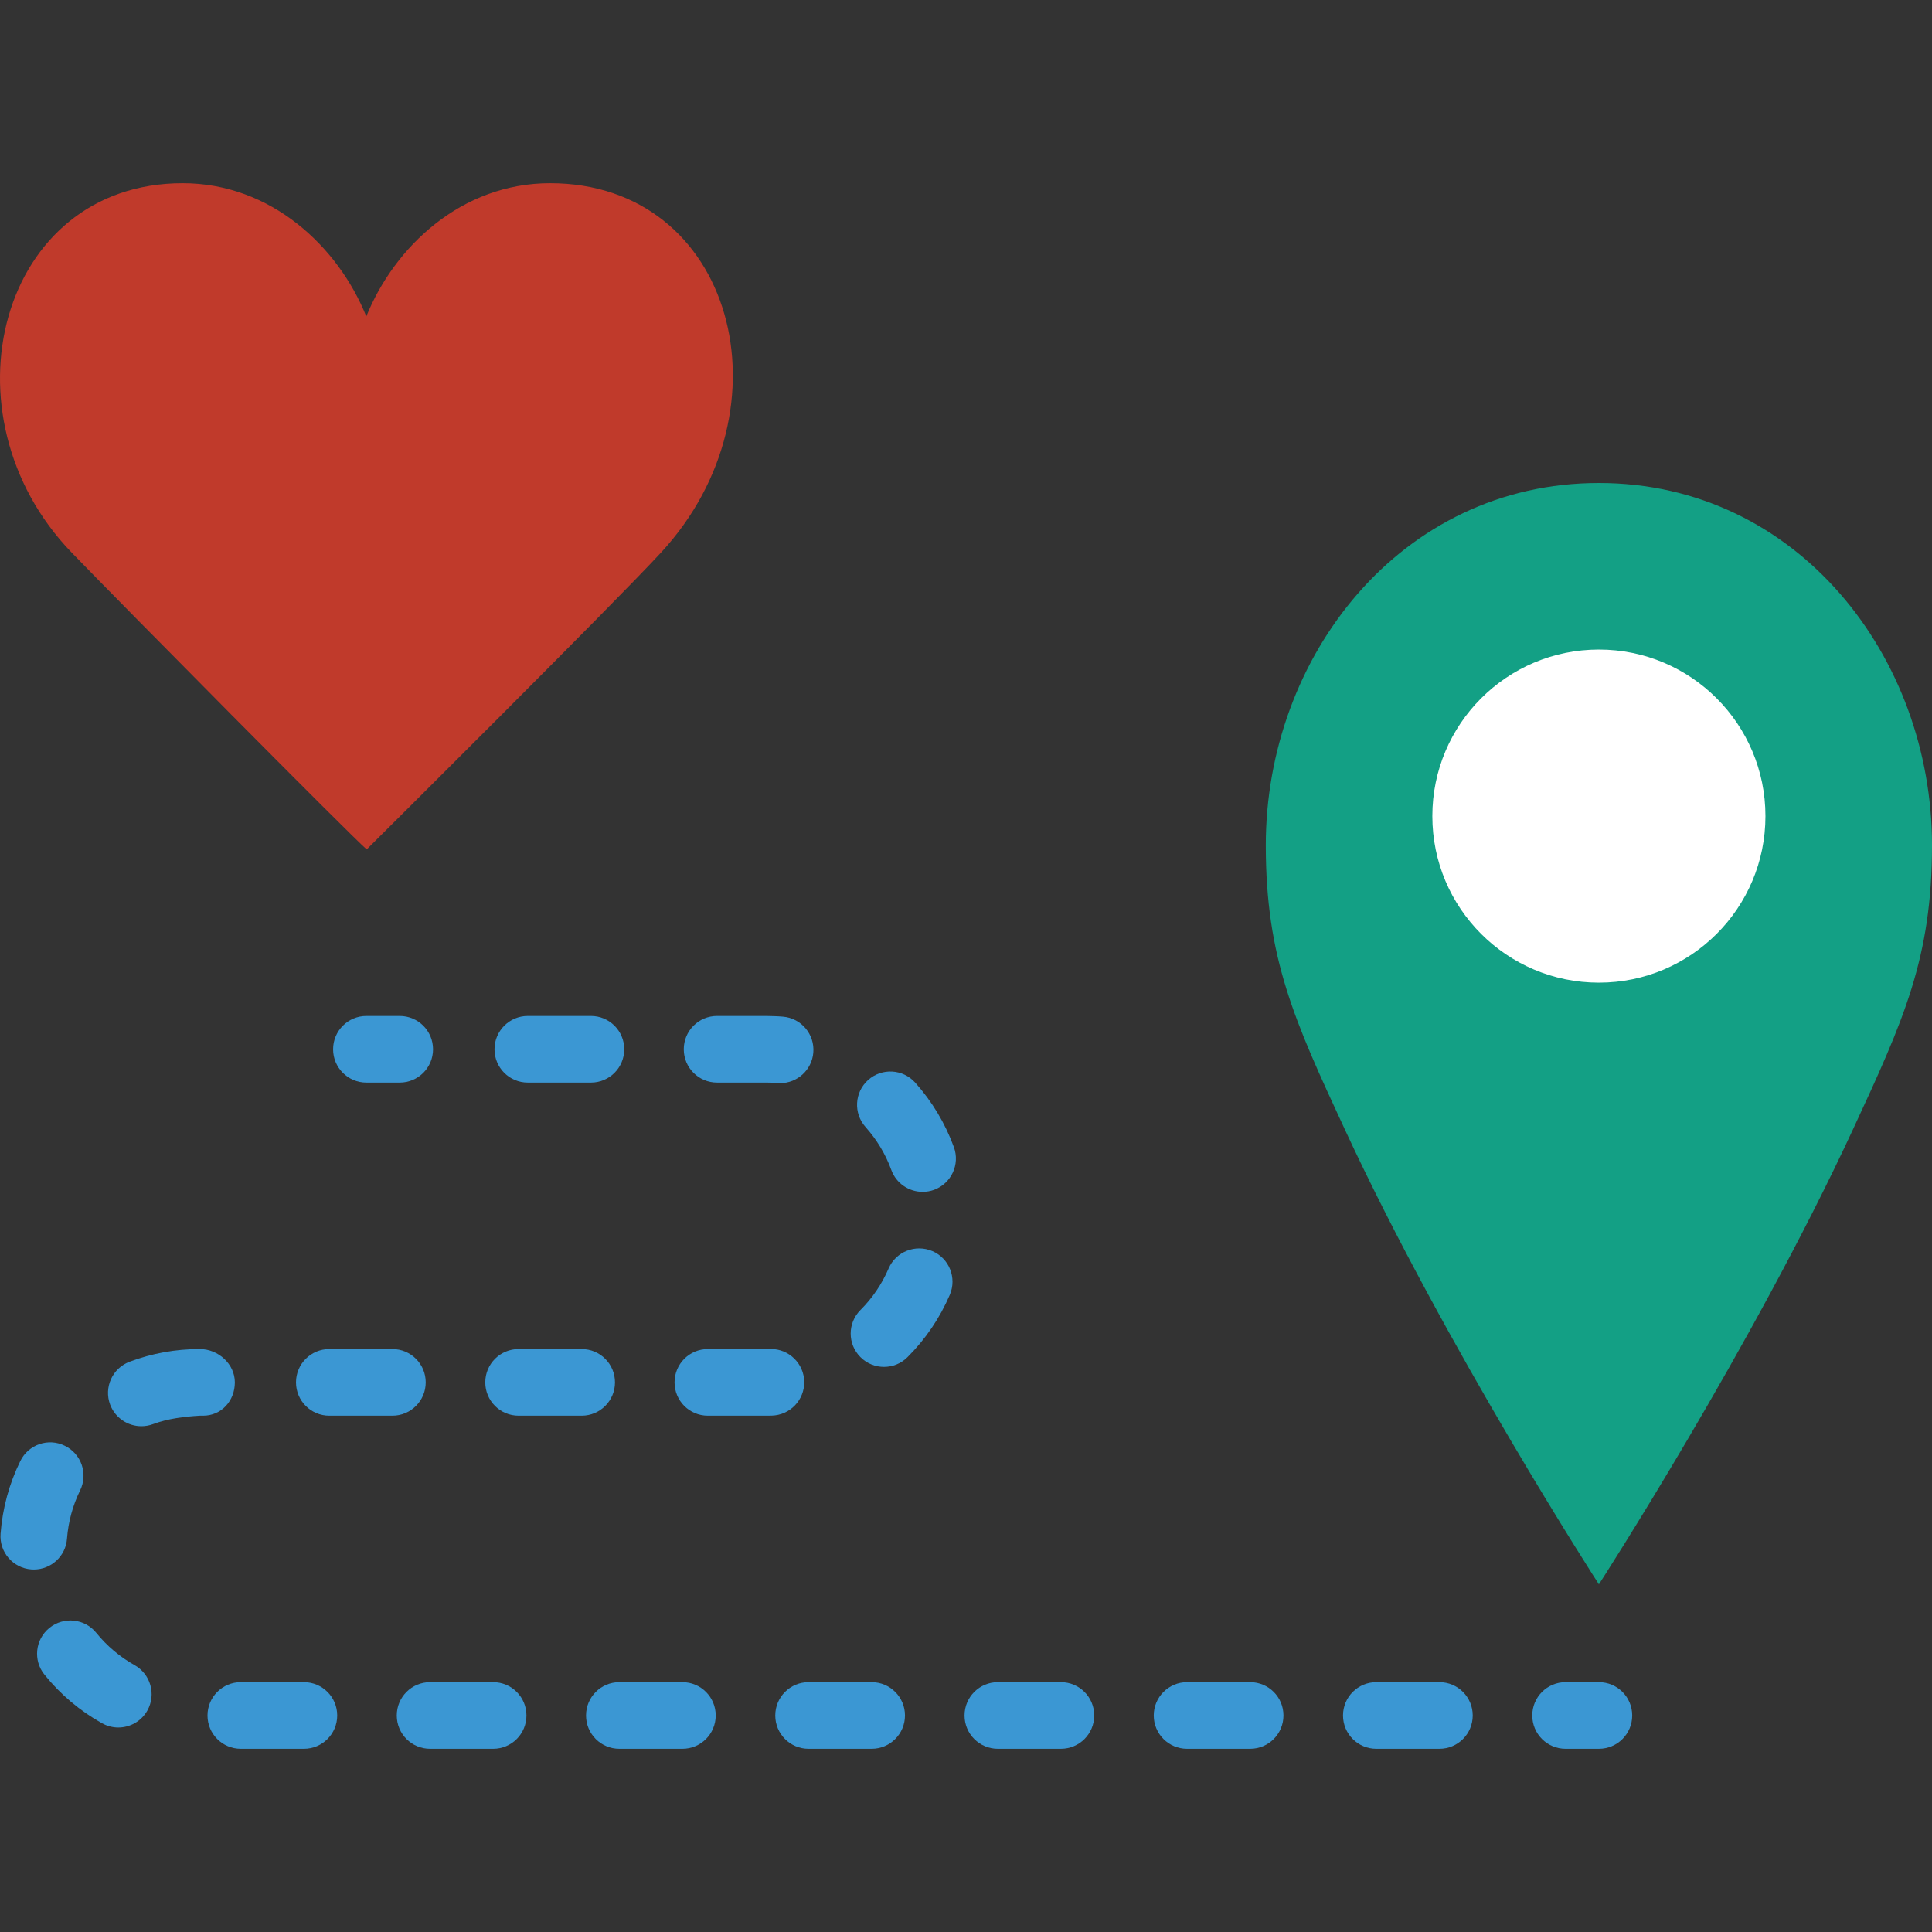
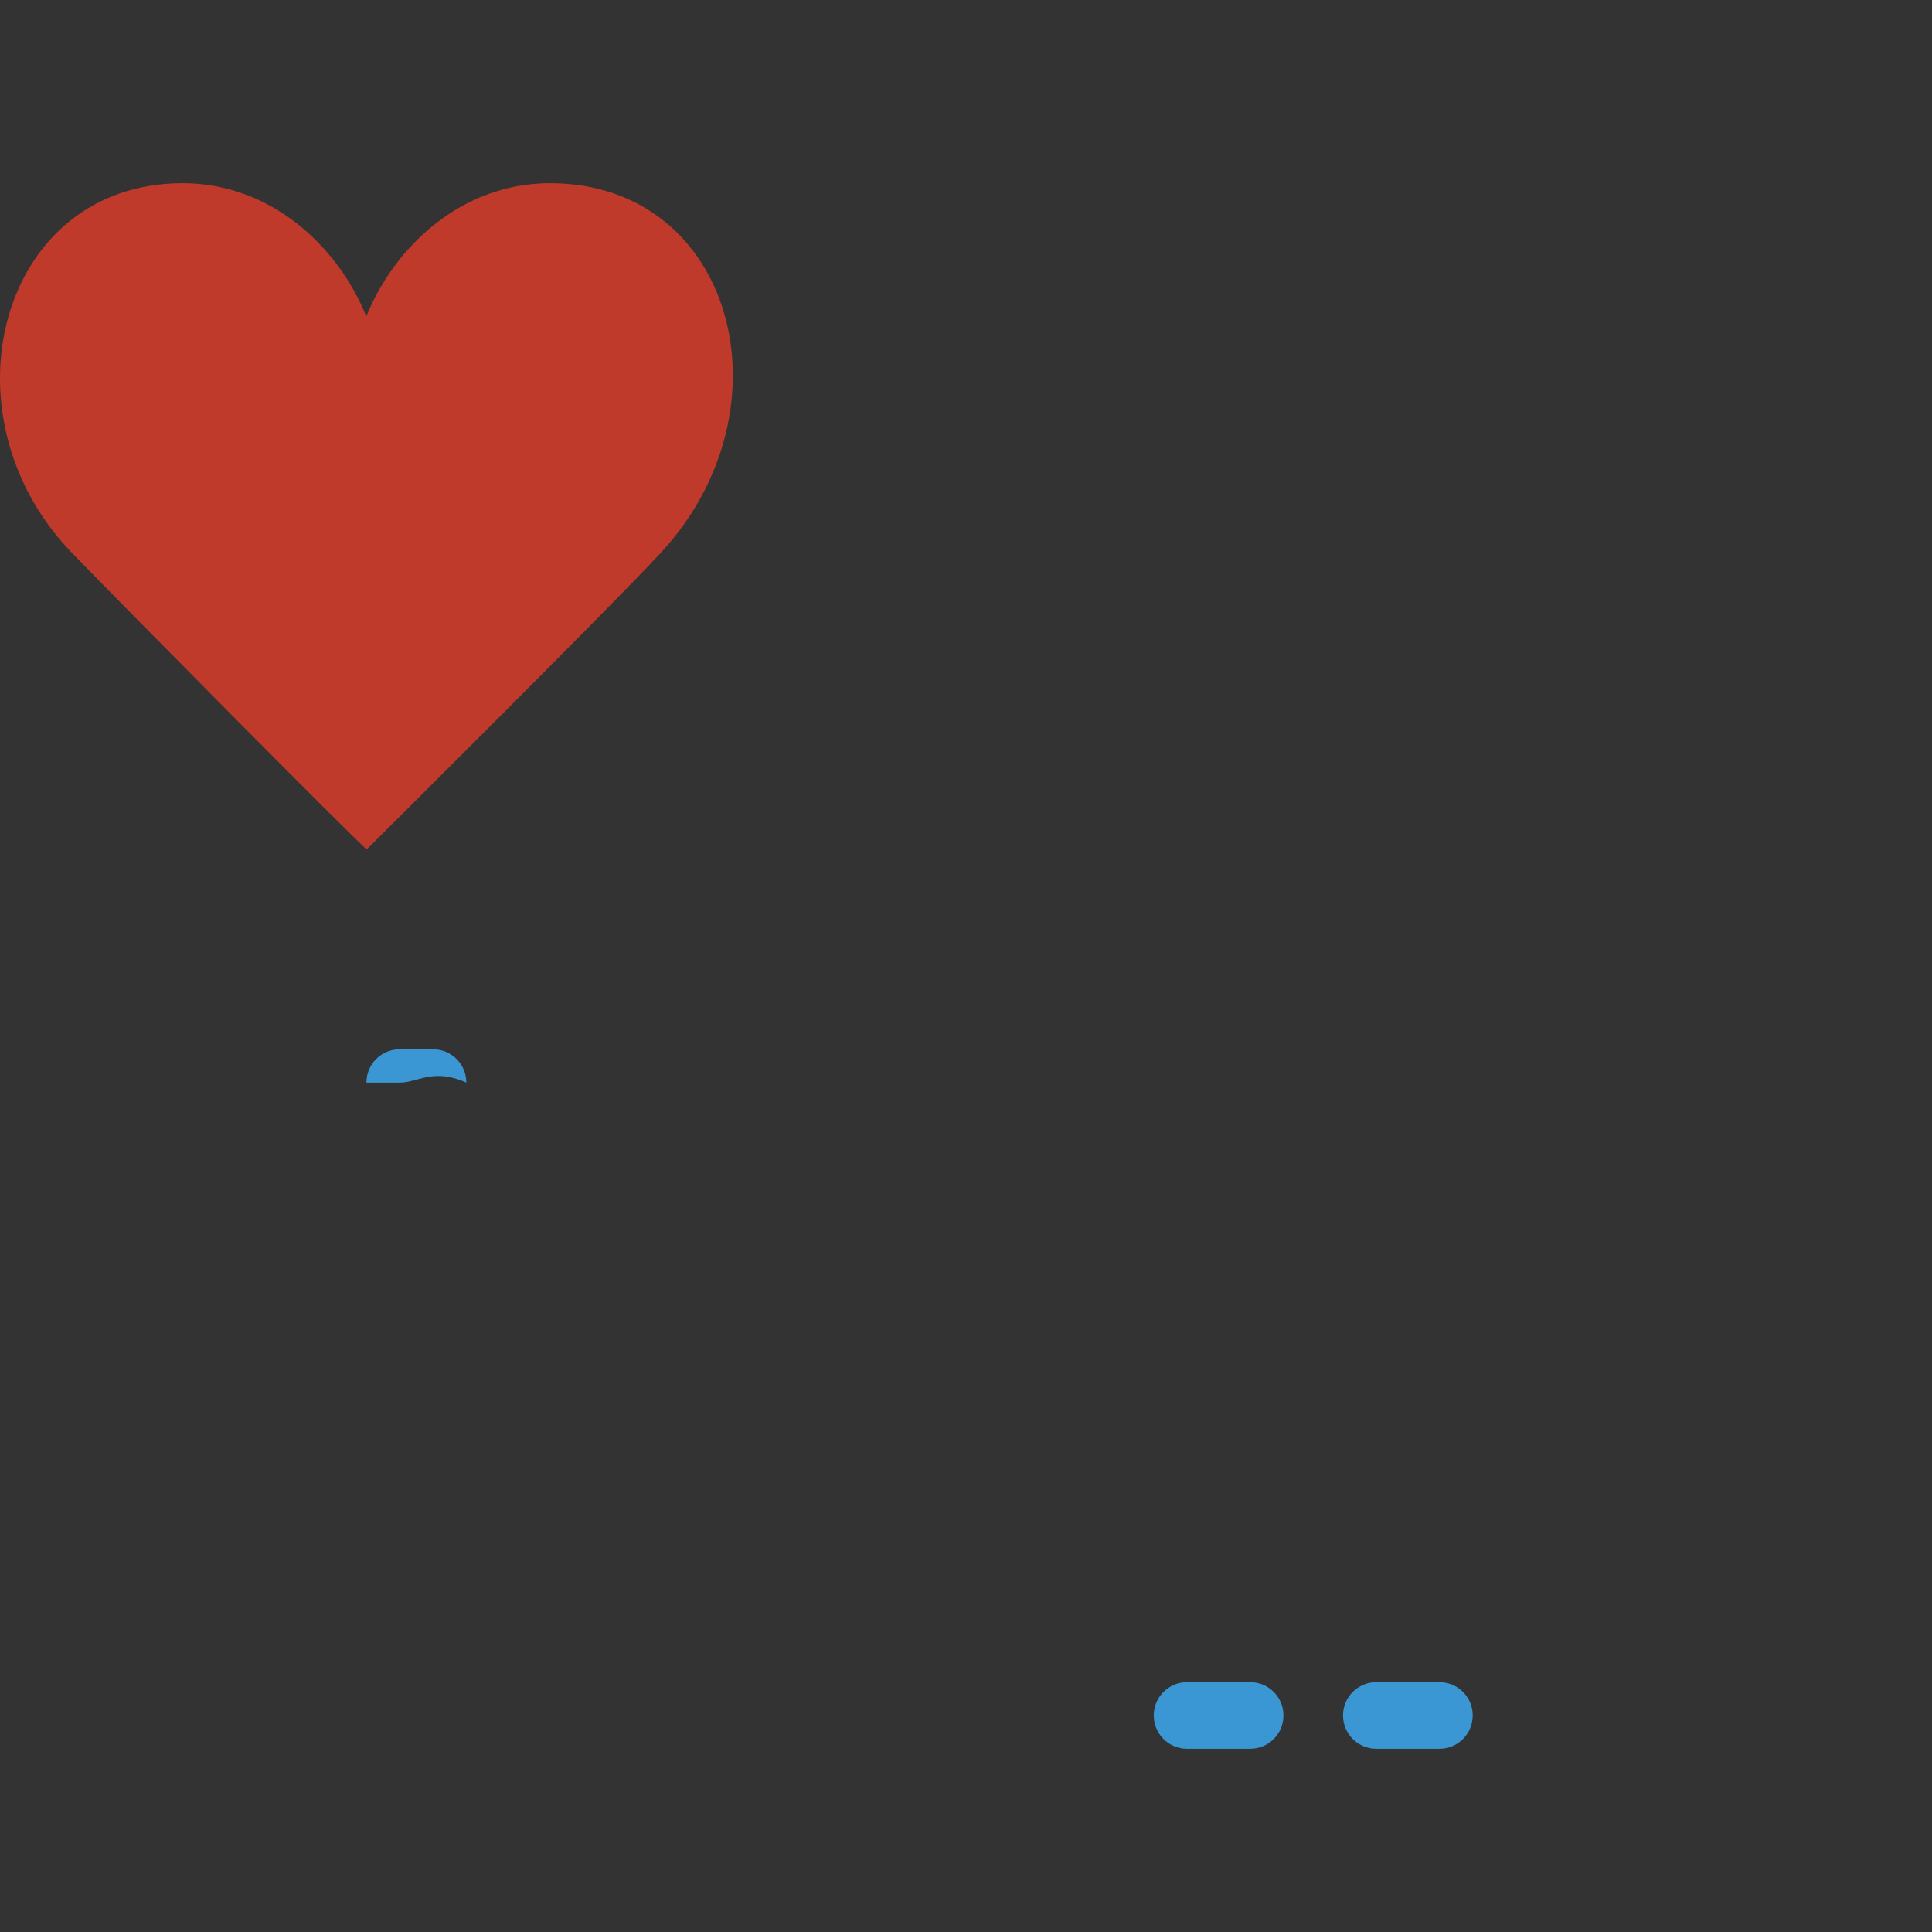
<svg xmlns="http://www.w3.org/2000/svg" version="1.1" id="Layer_1" x="0px" y="0px" viewBox="0 0 503.321 503.321" style="enable-background:new 0 0 503.321 503.321;" xml:space="preserve">
  <rect x="0" y="0" width="503.321" height="503.321" fill="#333333" stroke="none" />
  <g>
-     <path style="fill:#13A085;" d="M416.541,125.83c-51.695,0-86.78,45.299-86.78,94.364c0,29.418,7.394,45.568,20.602,74.066   c26.459,57.075,66.178,118.489,66.178,118.489s39.719-61.414,66.178-118.489c13.208-28.498,20.602-44.648,20.602-74.066   C503.321,171.129,468.236,125.83,416.541,125.83" />
-     <path style="fill:#FFFFFF;" d="M459.931,212.61c0-23.969-19.421-43.39-43.39-43.39c-23.969,0-43.39,19.421-43.39,43.39   s19.421,43.39,43.39,43.39C440.51,255.999,459.931,236.578,459.931,212.61" />
    <g>
-       <path style="fill:#3B97D3;" d="M416.541,455.593h-8.678c-4.799,0-8.678-3.879-8.678-8.678c0-4.799,3.879-8.678,8.678-8.678h8.678    c4.799,0,8.678,3.879,8.678,8.678C425.219,451.714,421.34,455.593,416.541,455.593" />
      <path style="fill:#3B97D3;" d="M325.686,455.593H309.25c-4.79,0-8.678-3.879-8.678-8.678c0-4.799,3.888-8.678,8.678-8.678h16.436    c4.799,0,8.678,3.879,8.678,8.678C334.364,451.714,330.485,455.593,325.686,455.593 M374.994,455.593h-16.436    c-4.799,0-8.678-3.879-8.678-8.678c0-4.799,3.879-8.678,8.678-8.678h16.436c4.79,0,8.678,3.879,8.678,8.678    C383.672,451.714,379.784,455.593,374.994,455.593" />
-       <path style="fill:#3B97D3;" d="M153.949,282.033h-16.445c-4.79,0-8.678-3.879-8.678-8.678c0-4.799,3.888-8.678,8.678-8.678h16.445    c4.799,0,8.678,3.879,8.678,8.678C162.627,278.154,158.748,282.033,153.949,282.033L153.949,282.033z M203.248,282.181    c-0.252,0-0.495-0.009-0.738-0.035c-0.946-0.078-1.927-0.113-2.855-0.113h-12.843c-4.799,0-8.678-3.879-8.678-8.678    c0-4.799,3.879-8.678,8.678-8.678h12.783c1.441,0.035,2.916,0.052,4.374,0.182c4.773,0.391,8.322,4.599,7.914,9.372    C211.501,278.753,207.709,282.181,203.248,282.181L203.248,282.181z M240.355,310.497c-3.541,0-6.864-2.178-8.149-5.693    c-1.51-4.139-3.775-7.897-6.725-11.203c-3.185-3.575-2.881-9.06,0.694-12.253c3.558-3.176,9.051-2.89,12.253,0.694    c4.417,4.938,7.81,10.596,10.075,16.801c1.649,4.495-0.668,9.476-5.163,11.134C242.36,310.332,241.344,310.497,240.355,310.497    L240.355,310.497z M230.297,356.1c-2.222,0-4.443-0.842-6.135-2.543c-3.393-3.384-3.393-8.878,0-12.271    c3.124-3.124,5.589-6.76,7.333-10.813c1.892-4.4,6.994-6.413,11.403-4.539c4.4,1.892,6.43,6.994,4.539,11.403    c-2.612,6.075-6.318,11.533-11.004,16.219C234.741,355.258,232.519,356.1,230.297,356.1L230.297,356.1z M102.228,368.813H85.792    c-4.79,0-8.678-3.879-8.678-8.678c0-4.799,3.888-8.678,8.678-8.678h16.436c4.799,0,8.678,3.879,8.678,8.678    C110.906,364.934,107.027,368.813,102.228,368.813L102.228,368.813z M151.536,368.813H135.1c-4.799,0-8.678-3.879-8.678-8.678    c0-4.799,3.879-8.678,8.678-8.678h16.436c4.79,0,8.678,3.879,8.678,8.678C160.214,364.934,156.326,368.813,151.536,368.813    L151.536,368.813z M199.595,368.813h-15.186c-4.799,0-8.678-3.879-8.678-8.678c0-4.799,3.879-8.678,8.678-8.678l16.254-0.017    h0.174c4.712,0,8.583,3.775,8.678,8.504c0.095,4.79-3.705,8.747-8.496,8.852L199.595,368.813z M36.822,371.555    c-3.506,0-6.812-2.143-8.131-5.623c-1.675-4.487,0.59-9.494,5.077-11.177c5.832-2.187,11.958-3.298,18.232-3.298h0.087    c4.782,0.009,9.095,3.896,9.095,8.687c-0.009,4.79-3.471,8.669-8.261,8.669h-0.868c-3.844,0.226-8.287,0.729-12.184,2.196    C38.87,371.382,37.837,371.555,36.822,371.555L36.822,371.555z M8.81,408.888c-0.217,0-0.434-0.009-0.66-0.026    c-4.782-0.356-8.366-4.521-8.001-9.303c0.503-6.621,2.23-12.991,5.146-18.935c2.1-4.304,7.307-6.109,11.611-3.966    c4.304,2.109,6.075,7.307,3.966,11.611c-1.935,3.948-3.081,8.192-3.419,12.592C17.114,405.425,13.314,408.888,8.81,408.888    L8.81,408.888z M30.817,450.047c-1.441,0-2.89-0.356-4.244-1.111c-5.78-3.237-10.821-7.489-14.978-12.644    c-3.02-3.723-2.447-9.19,1.284-12.201c3.74-3.011,9.199-2.43,12.201,1.293c2.786,3.428,6.135,6.257,9.988,8.418    c4.174,2.352,5.667,7.637,3.324,11.819C36.796,448.459,33.846,450.047,30.817,450.047L30.817,450.047z M79.171,455.593H62.735    c-4.79,0-8.678-3.879-8.678-8.678c0-4.799,3.888-8.678,8.678-8.678h16.436c4.799,0,8.678,3.879,8.678,8.678    C87.849,451.714,83.97,455.593,79.171,455.593L79.171,455.593z M128.47,455.593h-16.427c-4.799,0-8.678-3.879-8.678-8.678    c0-4.799,3.879-8.678,8.678-8.678h16.427c4.799,0,8.678,3.879,8.678,8.678C137.148,451.714,133.269,455.593,128.47,455.593    L128.47,455.593z M177.778,455.593h-16.427c-4.799,0-8.678-3.879-8.678-8.678c0-4.799,3.879-8.678,8.678-8.678h16.427    c4.799,0,8.678,3.879,8.678,8.678C186.456,451.714,182.577,455.593,177.778,455.593L177.778,455.593z M227.087,455.593H210.65    c-4.799,0-8.678-3.879-8.678-8.678c0-4.799,3.879-8.678,8.678-8.678h16.436c4.79,0,8.678,3.879,8.678,8.678    C235.765,451.714,231.877,455.593,227.087,455.593L227.087,455.593z M276.386,455.593h-16.427c-4.799,0-8.678-3.879-8.678-8.678    c0-4.799,3.879-8.678,8.678-8.678h16.427c4.799,0,8.678,3.879,8.678,8.678C285.064,451.714,281.185,455.593,276.386,455.593    L276.386,455.593z" />
-       <path style="fill:#3B97D3;" d="M104.135,282.033h-8.678c-4.799,0-8.678-3.879-8.678-8.678c0-4.799,3.879-8.678,8.678-8.678h8.678    c4.799,0,8.678,3.879,8.678,8.678C112.812,278.154,108.933,282.033,104.135,282.033" />
+       <path style="fill:#3B97D3;" d="M104.135,282.033h-8.678c0-4.799,3.879-8.678,8.678-8.678h8.678    c4.799,0,8.678,3.879,8.678,8.678C112.812,278.154,108.933,282.033,104.135,282.033" />
    </g>
    <path style="fill:#C03A2B;" d="M143.296,47.728c-23.101,0-40.561,16.584-47.868,34.712c-7.289-18.128-24.758-34.712-47.85-34.712   c-47.859,0-63.479,60.433-28.906,96.23c12.869,13.329,73.225,74.292,76.861,77.329c4.209-4.183,64.208-63.818,76.67-77.329   C206.87,106.409,191.155,47.728,143.296,47.728" />
  </g>
  <g>
</g>
  <g>
</g>
  <g>
</g>
  <g>
</g>
  <g>
</g>
  <g>
</g>
  <g>
</g>
  <g>
</g>
  <g>
</g>
  <g>
</g>
  <g>
</g>
  <g>
</g>
  <g>
</g>
  <g>
</g>
  <g>
</g>
</svg>